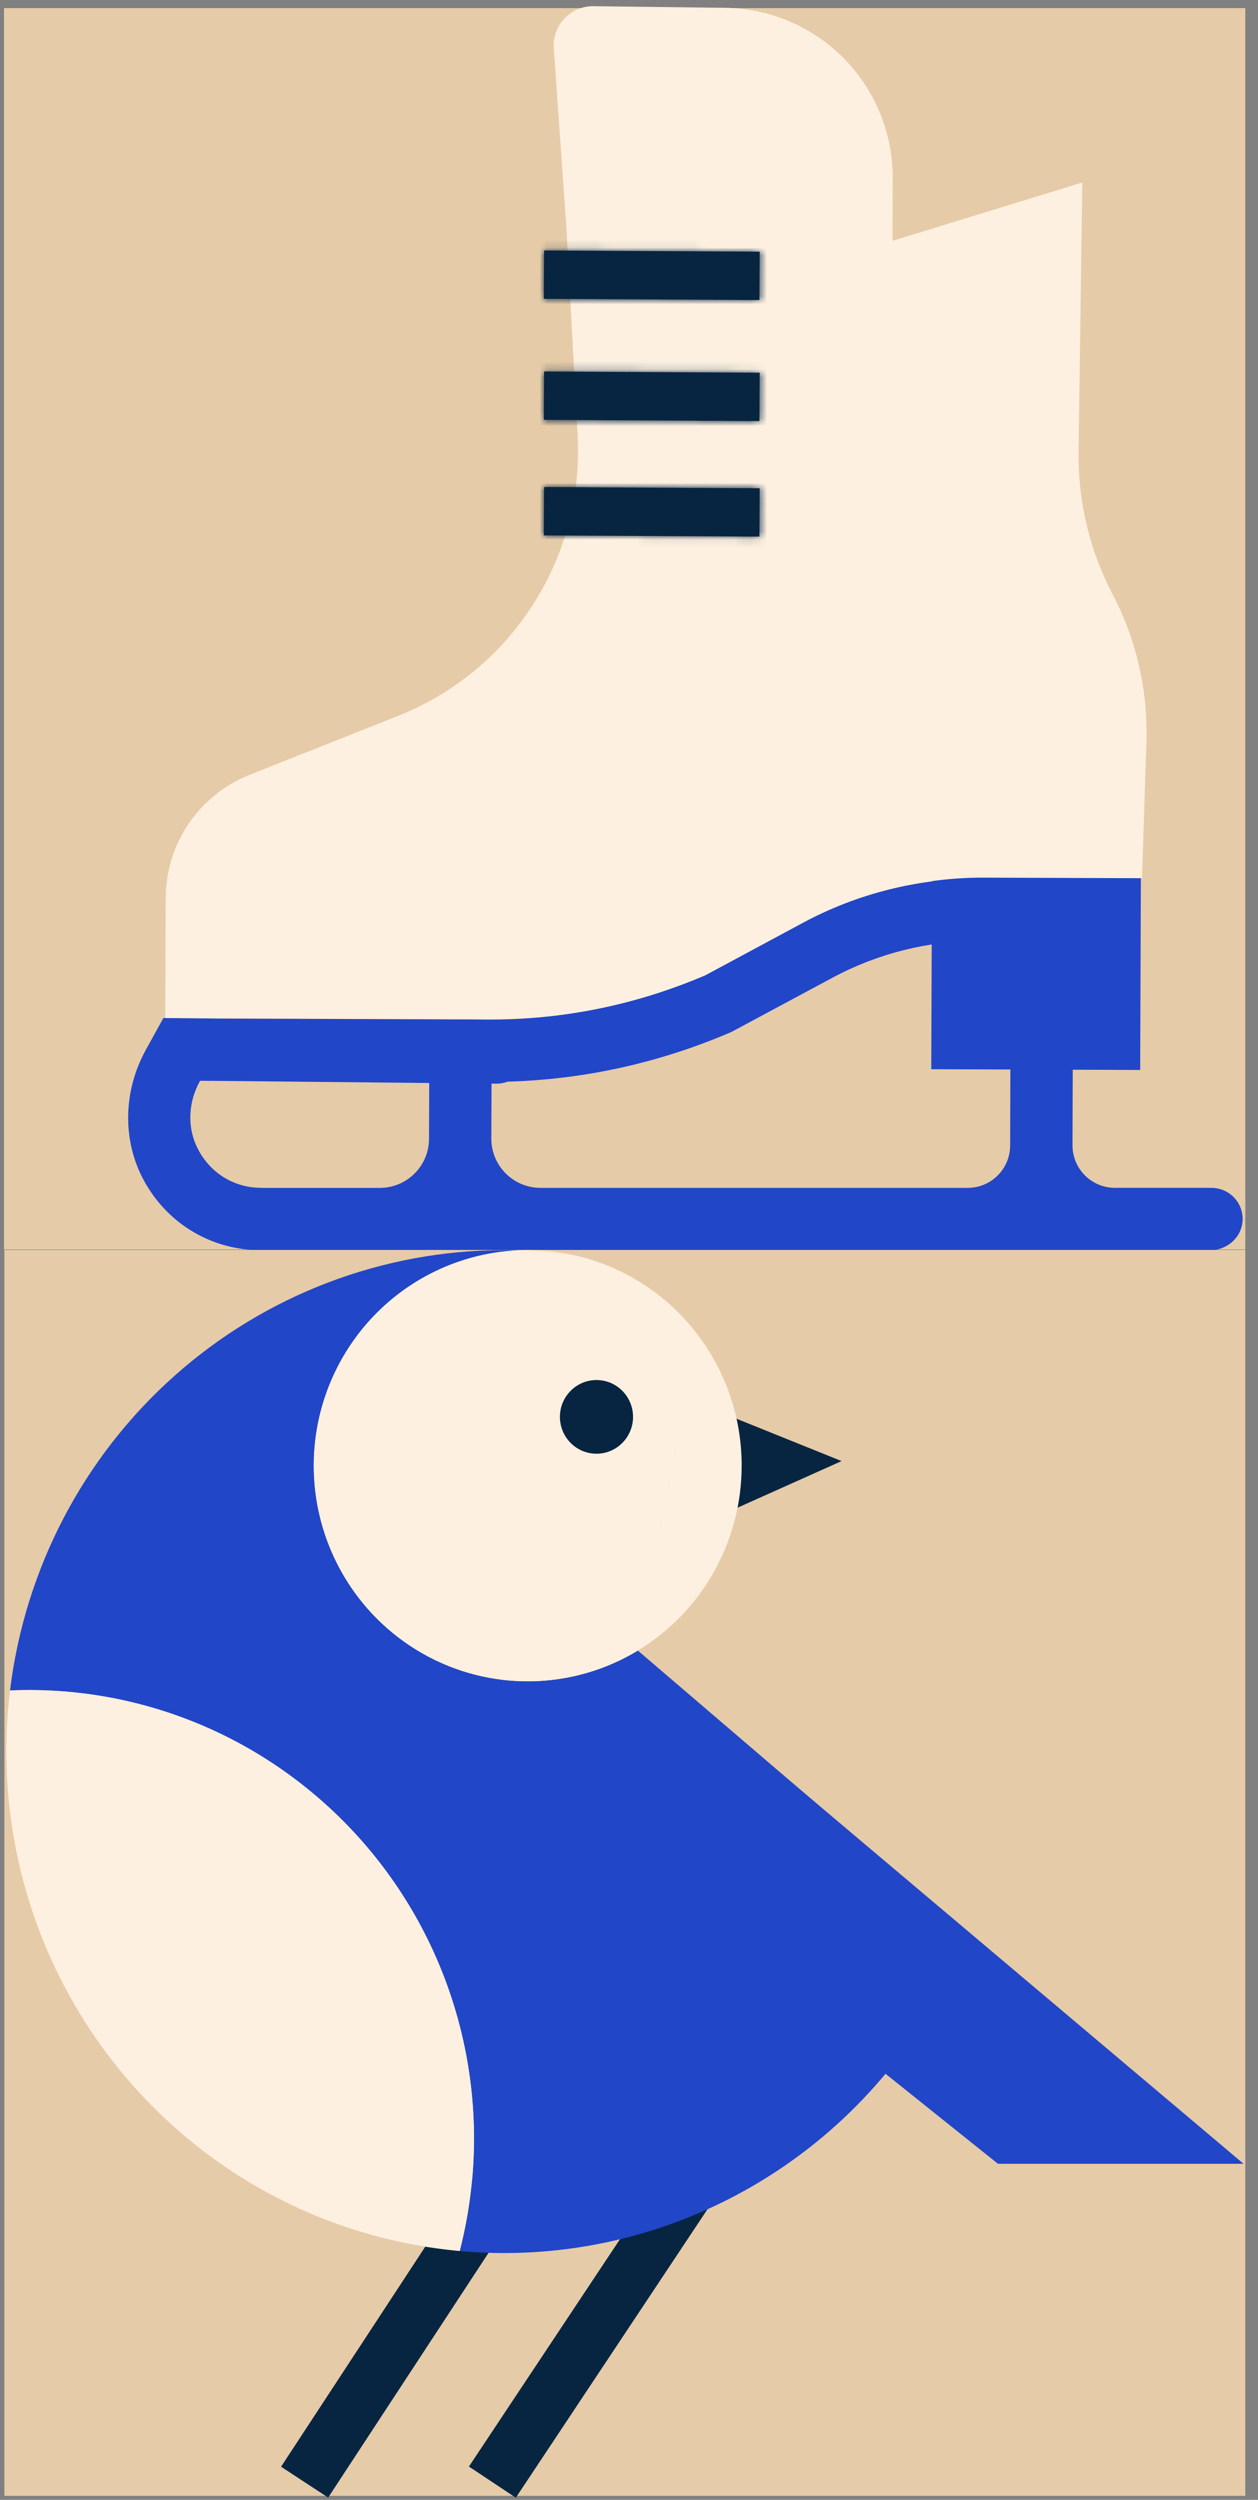
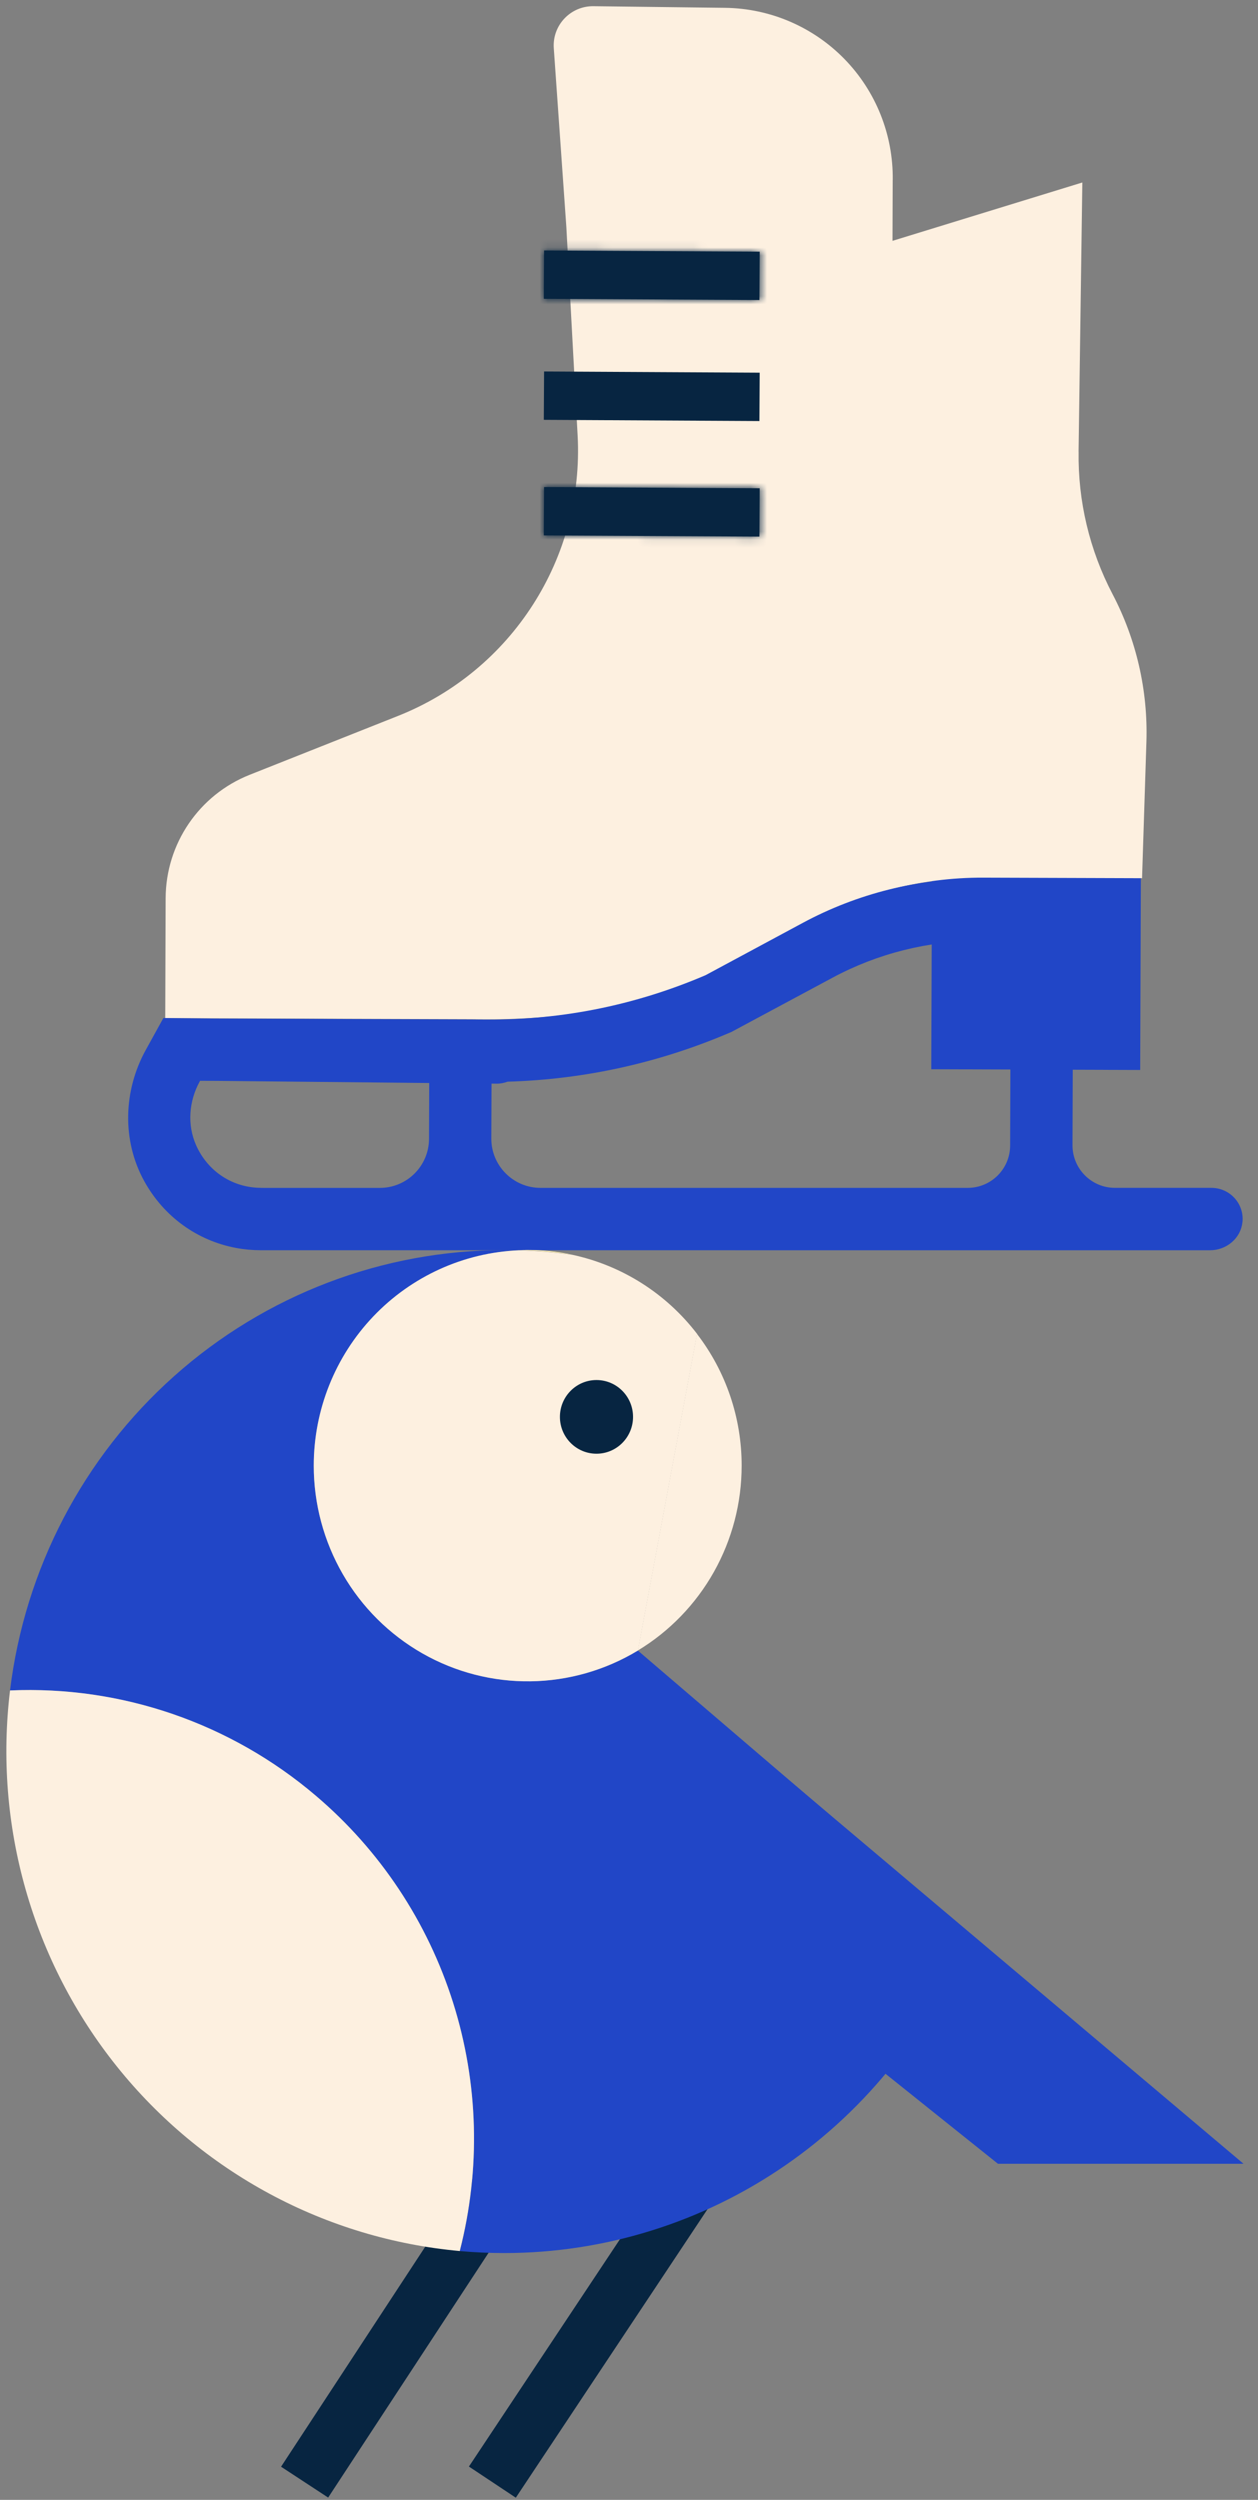
<svg xmlns="http://www.w3.org/2000/svg" width="155" height="308" viewBox="0 0 155 308" fill="none">
  <rect x="0" y="0" width="155" height="308" fill="#808080" stroke="none" />
-   <path d="M153.437 1H0.497V153.941H153.437V1Z" fill="#E6CBA8" />
  <path d="M140.57 107.503L114.83 107.412L114.743 131.736L140.484 131.828L140.57 107.503Z" fill="#2146C7" />
  <path d="M132.892 55.657L133.356 22.483L109.966 29.674L109.991 22.177L109.996 22.162C110.063 16.613 107.928 11.257 104.058 7.284C100.188 3.311 94.895 1.037 89.356 0.964L73.123 0.764C70.291 0.728 68.035 3.118 68.233 5.942L69.782 27.986L71.169 53.639C71.984 68.72 63.074 82.637 49.032 88.209L30.764 95.46C24.53 97.933 20.437 103.946 20.409 110.656L20.36 125.442L58.128 125.575C68.323 125.766 78.442 124.37 87.809 120.328L99.058 113.932C105.786 110.106 113.406 108.104 121.141 108.131L140.714 108.2L141.252 91.382C141.45 85.065 140.012 78.8 137.079 73.203C134.244 67.786 132.806 61.753 132.897 55.642L132.892 55.657Z" fill="#FDF0E0" />
  <path d="M153.09 150.566C153.308 148.272 151.511 146.355 149.265 146.351L137.373 146.349C134.479 146.352 132.139 143.995 132.144 141.104L132.177 131.034L124.492 131.007L124.461 141.144C124.451 144.025 122.114 146.355 119.231 146.352L66.602 146.353C63.245 146.356 60.523 143.62 60.536 140.268L60.563 133.508L61.172 133.515C61.658 133.522 62.119 133.423 62.541 133.269C72.059 132.994 81.325 130.936 90.126 127.14L102.563 120.466C108.133 117.466 114.423 115.895 120.748 115.915L139.52 115.982L139.547 108.297L120.783 108.232C113.155 108.206 105.641 110.085 98.923 113.699L86.929 120.152C78.051 123.956 68.656 125.799 58.931 125.611L26.836 125.495L20.131 125.427L17.967 129.35C15.192 134.375 15.007 140.522 17.781 145.539C20.204 149.922 24.31 152.855 29.063 153.749C30.068 153.94 31.111 154.037 32.169 154.038L149.095 154.04C151.103 154.042 152.892 152.568 153.08 150.571L153.09 150.566ZM32.181 146.348C28.701 146.351 25.615 144.358 24.166 141.107C23.043 138.588 23.274 135.662 24.605 133.248L24.649 133.163L26.754 133.171L52.884 133.433L52.861 140.31C52.851 143.654 50.137 146.359 46.791 146.356L32.179 146.355L32.181 146.348Z" fill="#2146C7" />
  <mask id="path-6-inside-1_195_4300" fill="white">
    <path d="M93.57 36.967L93.603 31.008L80.32 30.934L67.037 30.859L67.003 36.817L93.57 36.967Z" />
  </mask>
  <path d="M93.57 36.967L93.603 31.008L80.32 30.934L67.037 30.859L67.003 36.817L93.57 36.967Z" fill="#072541" />
  <path d="M93.603 31.008L100.76 31.049L100.8 23.892L93.643 23.852L93.603 31.008ZM93.57 36.967L93.529 44.123L100.686 44.163L100.726 37.007L93.57 36.967ZM67.003 36.817L59.847 36.777L59.806 43.933L66.963 43.974L67.003 36.817ZM67.037 30.859L67.077 23.702L59.92 23.662L59.88 30.819L67.037 30.859ZM86.447 30.968L86.413 36.926L100.726 37.007L100.76 31.049L86.447 30.968ZM93.61 29.81L67.043 29.66L66.963 43.974L93.529 44.123L93.61 29.81ZM74.16 36.857L74.193 30.899L59.88 30.819L59.847 36.777L74.16 36.857ZM66.996 38.015L80.28 38.09L80.36 23.777L67.077 23.702L66.996 38.015ZM80.28 38.09L93.563 38.165L93.643 23.852L80.36 23.777L80.28 38.09Z" fill="#072541" mask="url(#path-6-inside-1_195_4300)" />
  <mask id="path-8-inside-2_195_4300" fill="white">
-     <path d="M93.57 51.876L93.603 45.918L80.32 45.843L67.037 45.768L67.003 51.726L93.57 51.876Z" />
-   </mask>
+     </mask>
  <path d="M93.57 51.876L93.603 45.918L80.32 45.843L67.037 45.768L67.003 51.726L93.57 51.876Z" fill="#072541" />
  <path d="M93.603 45.918L100.76 45.958L100.8 38.801L93.643 38.761L93.603 45.918ZM93.57 51.876L93.529 59.032L100.686 59.072L100.726 51.916L93.57 51.876ZM67.003 51.726L59.847 51.686L59.806 58.842L66.963 58.883L67.003 51.726ZM67.037 45.768L67.077 38.612L59.92 38.571L59.88 45.728L67.037 45.768ZM86.447 45.877L86.413 51.835L100.726 51.916L100.76 45.958L86.447 45.877ZM93.61 44.719L67.043 44.57L66.963 58.883L93.529 59.032L93.61 44.719ZM74.16 51.767L74.193 45.808L59.88 45.728L59.847 51.686L74.16 51.767ZM66.996 52.925L80.28 52.999L80.36 38.686L67.077 38.612L66.996 52.925ZM80.28 52.999L93.563 53.074L93.643 38.761L80.36 38.686L80.28 52.999Z" fill="#072541" mask="url(#path-8-inside-2_195_4300)" />
  <mask id="path-10-inside-3_195_4300" fill="white">
    <path d="M93.57 66.114L93.603 60.156L80.32 60.081L67.037 60.006L67.003 65.965L93.57 66.114Z" />
  </mask>
  <path d="M93.57 66.114L93.603 60.156L80.32 60.081L67.037 60.006L67.003 65.965L93.57 66.114Z" fill="#072541" />
  <path d="M93.603 60.156L100.76 60.196L100.8 53.04L93.643 52.999L93.603 60.156ZM93.57 66.114L93.529 73.27L100.686 73.311L100.726 66.154L93.57 66.114ZM67.003 65.965L59.847 65.924L59.806 73.081L66.963 73.121L67.003 65.965ZM67.037 60.006L67.077 52.85L59.92 52.81L59.88 59.966L67.037 60.006ZM86.447 60.116L86.413 66.074L100.726 66.154L100.76 60.196L86.447 60.116ZM93.61 58.958L67.043 58.808L66.963 73.121L93.529 73.27L93.61 58.958ZM74.16 66.005L74.193 60.047L59.88 59.966L59.847 65.924L74.16 66.005ZM66.996 67.163L80.28 67.238L80.36 52.925L67.077 52.85L66.996 67.163ZM80.28 67.238L93.563 67.312L93.643 52.999L80.36 52.925L80.28 67.238Z" fill="#072541" mask="url(#path-10-inside-3_195_4300)" />
-   <path d="M153.437 154H0.539V307.504H153.437V154Z" fill="#E6CBA8" />
-   <path d="M103.692 180.015L89.915 186.186V174.46L103.692 180.015Z" fill="#072541" />
  <path d="M60.856 270.227L37.531 305.816" stroke="#072541" stroke-width="6.937" stroke-miterlimit="10" />
  <path d="M84.957 269.255L60.665 305.815" stroke="#072541" stroke-width="6.937" stroke-miterlimit="10" />
  <path d="M65.019 154C64.647 154 64.274 154 63.905 154.027C66.112 154.092 68.314 154.276 70.501 154.577C68.698 154.194 66.861 154 65.019 154Z" fill="#FBECB2" />
  <path d="M78.59 203.359C75.147 205.441 71.278 206.702 67.278 207.048C63.278 207.394 59.253 206.814 55.509 205.354C51.765 203.894 48.401 201.591 45.675 198.621C42.949 195.652 40.932 192.094 39.778 188.22C38.624 184.345 38.363 180.256 39.016 176.265C39.669 172.274 41.218 168.486 43.546 165.189C45.873 161.893 48.917 159.176 52.445 157.245C55.973 155.315 59.892 154.222 63.903 154.049C63.311 154.031 62.719 154.022 62.127 154.022C47.154 154.018 32.696 159.532 21.48 169.527C10.263 179.521 3.062 193.304 1.235 208.279C9.798 207.913 18.326 209.575 26.136 213.13C33.946 216.685 40.82 222.034 46.208 228.75C51.596 235.465 55.346 243.358 57.16 251.798C58.973 260.237 58.799 268.987 56.65 277.346C58.449 277.507 60.268 277.589 62.105 277.592C74.465 277.592 86.537 273.83 96.739 266.799C106.941 259.768 114.797 249.795 119.278 238.188L78.59 203.359Z" fill="#2146C7" />
  <path d="M38.911 221.243C28.419 212.3 14.967 207.669 1.237 208.274C0.24 216.497 0.893 224.839 3.159 232.803C5.424 240.767 9.256 248.191 14.425 254.634C19.594 261.077 25.996 266.407 33.25 270.308C40.504 274.209 48.462 276.601 56.652 277.342C59.245 267.257 58.956 256.639 55.817 246.712C52.678 236.786 46.817 227.957 38.911 221.243Z" fill="#FDF0E0" />
  <path d="M38.657 180.579C38.656 185.282 39.894 189.901 42.245 193.965C44.595 198.028 47.975 201.39 52.037 203.706C56.1 206.023 60.7 207.211 65.368 207.149C70.035 207.087 74.603 205.778 78.604 203.355L85.892 164.345C82.073 159.363 76.623 155.908 70.513 154.596C68.325 154.294 66.124 154.111 63.917 154.045C57.122 154.33 50.7 157.251 45.993 162.195C41.285 167.14 38.657 173.727 38.657 180.579Z" fill="#FDF0E0" />
  <path d="M91.381 180.579C91.387 174.702 89.45 168.99 85.877 164.345L78.589 203.355C82.492 200.995 85.722 197.656 87.963 193.665C90.205 189.673 91.382 185.165 91.381 180.579Z" fill="#FDF0E0" />
  <path d="M84.502 208.6L153.215 266.59H122.957L100.268 248.434L71.031 225.415L84.502 208.6Z" fill="#2146C7" />
  <path d="M73.493 179.107C75.981 179.107 77.998 177.075 77.998 174.568C77.998 172.061 75.981 170.029 73.493 170.029C71.005 170.029 68.988 172.061 68.988 174.568C68.988 177.075 71.005 179.107 73.493 179.107Z" fill="#072541" />
</svg>